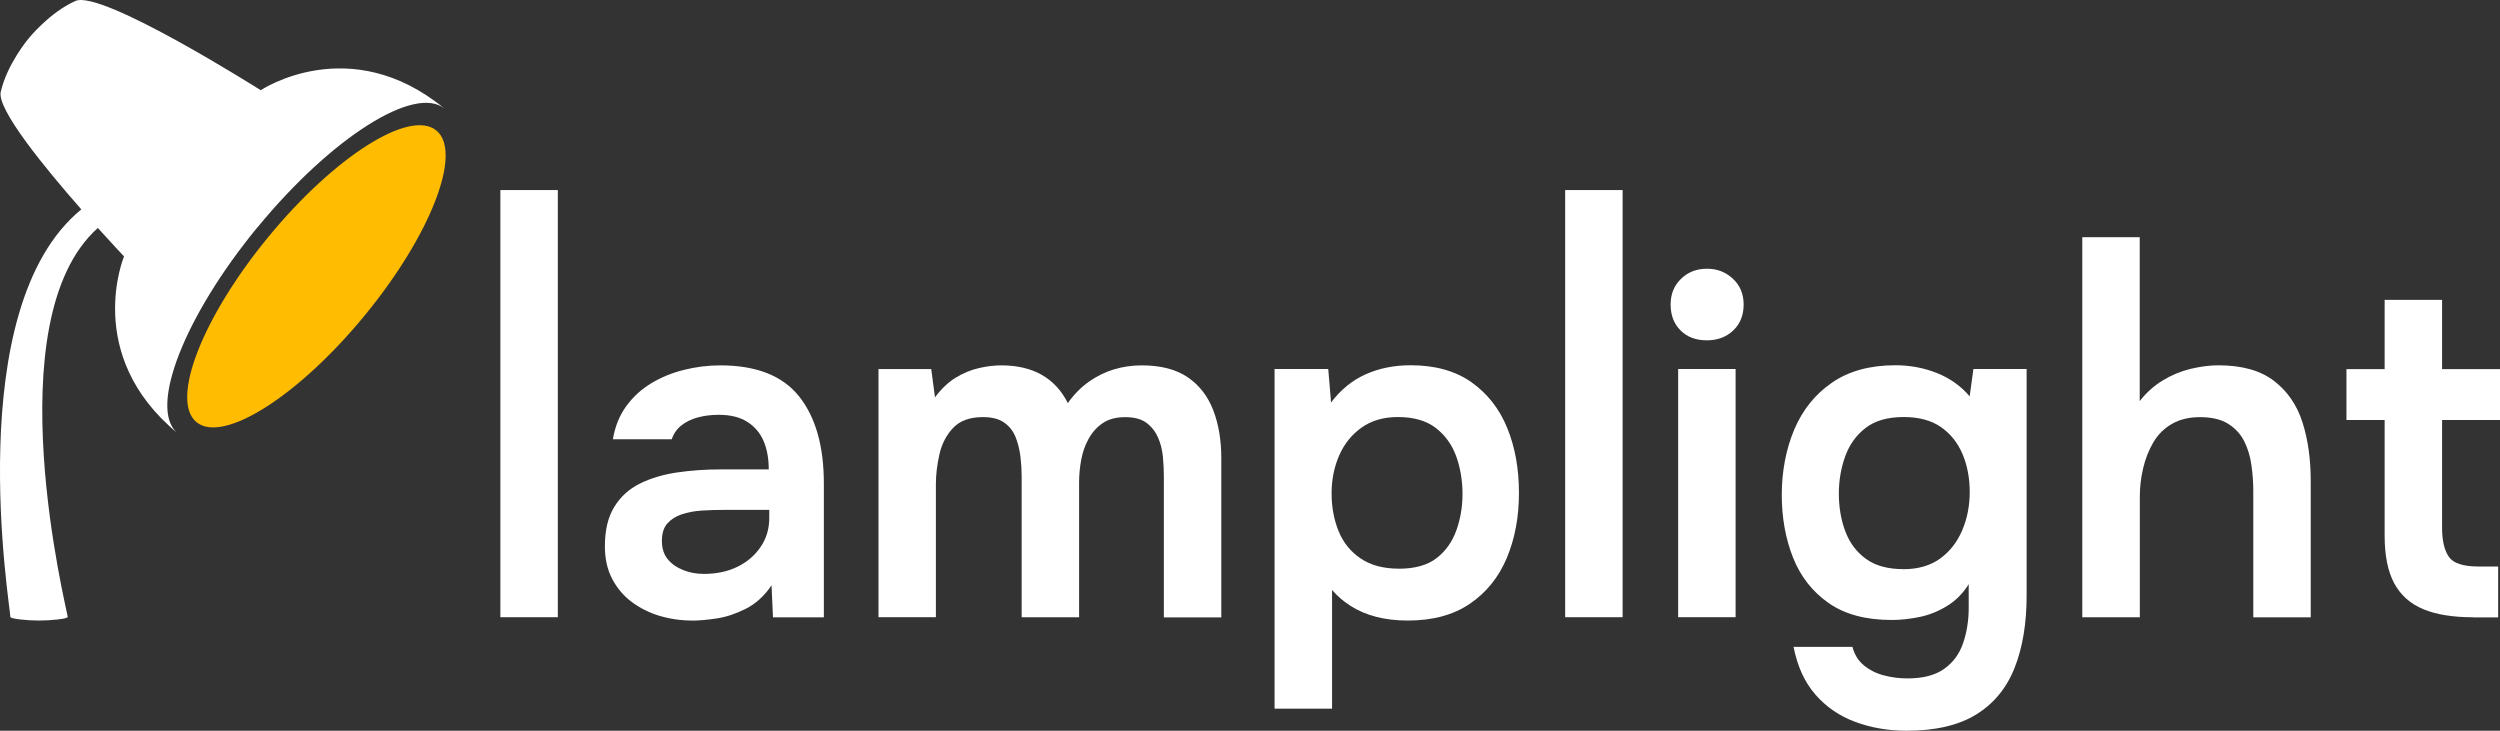
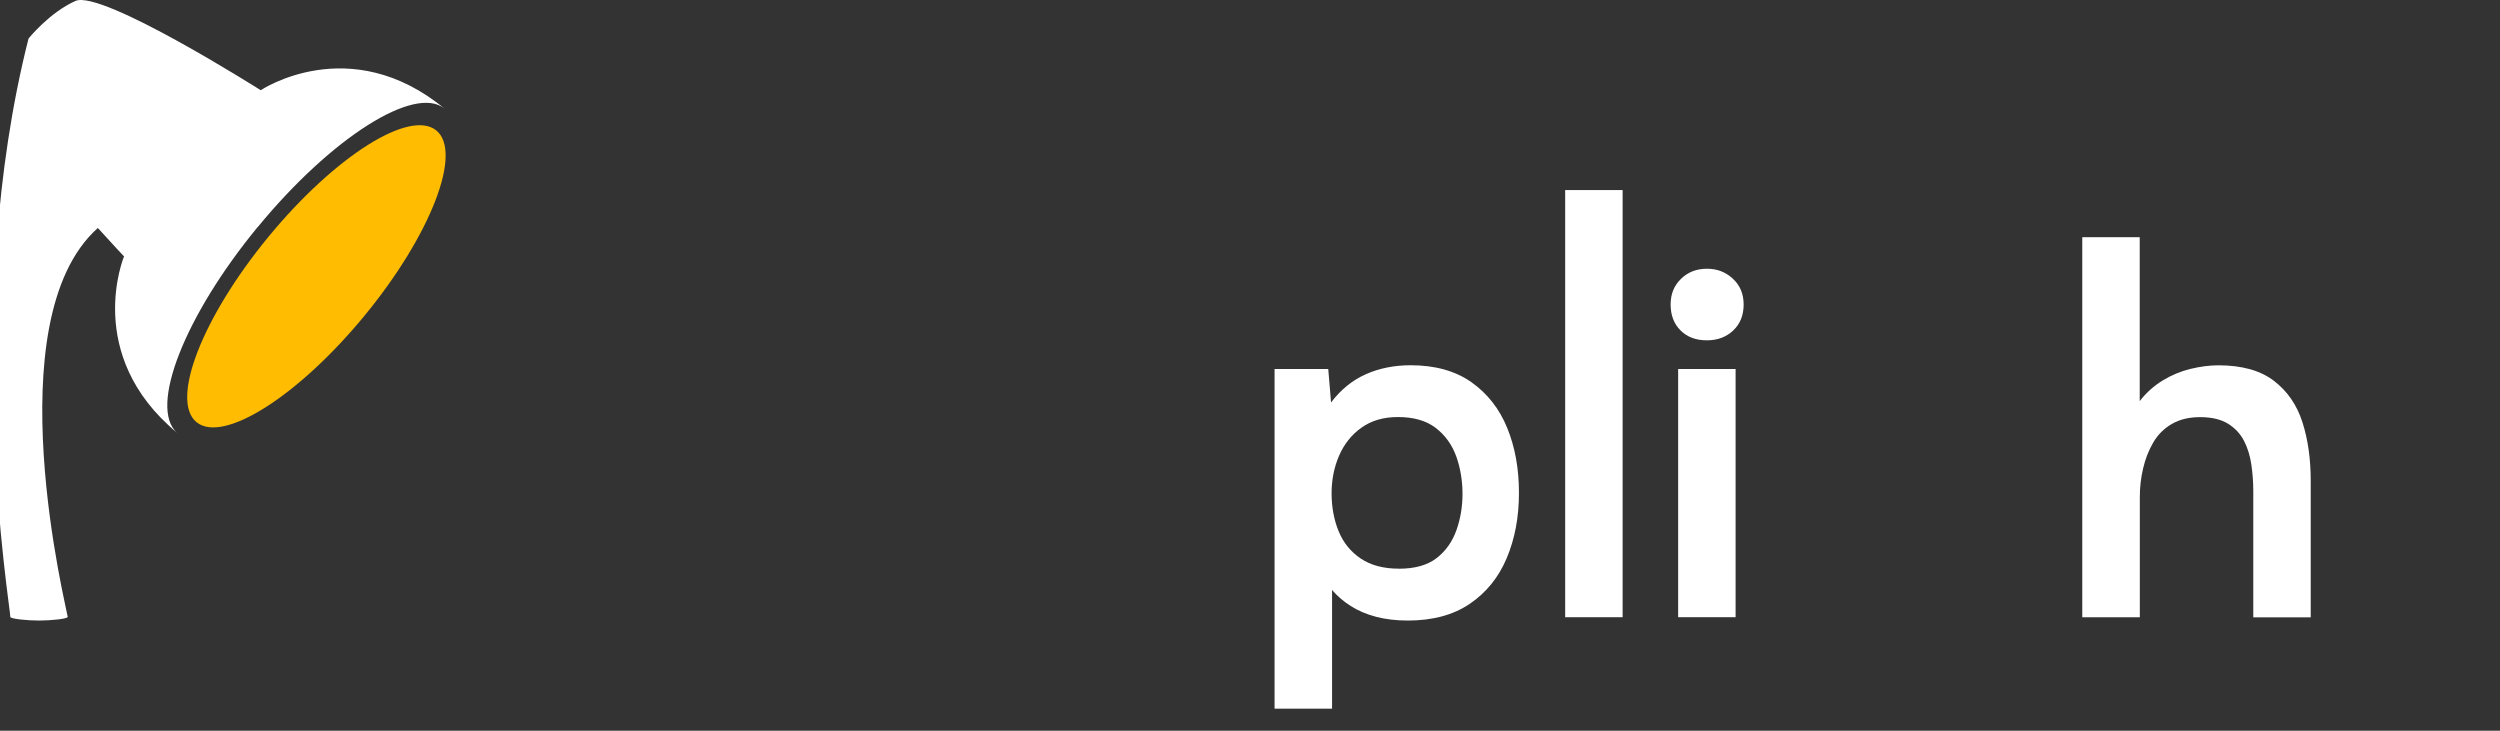
<svg xmlns="http://www.w3.org/2000/svg" id="Layer_2" viewBox="0 0 472.2 138.02">
  <rect x="0" y="0" width="472.2" height="138.02" fill="#333333" stroke="none" />
  <defs>
    <style>.cls-1{fill:#fff;}.cls-1,.cls-2{stroke-width:0px;}.cls-2{fill:#ffbc00;}</style>
  </defs>
  <g id="Layer_1-2">
-     <path class="cls-1" d="m94.51,116.59V35.9h10.85v80.68h-10.85Z" />
-     <path class="cls-1" d="m130.8,117.21c-2.19,0-4.27-.3-6.23-.89-1.96-.59-3.71-1.47-5.25-2.62-1.54-1.16-2.77-2.61-3.69-4.36-.92-1.75-1.38-3.81-1.38-6.18,0-3.02.59-5.5,1.78-7.43,1.19-1.93,2.8-3.39,4.85-4.4,2.05-1.01,4.37-1.7,6.98-2.09,2.61-.38,5.34-.58,8.18-.58h9.16c0-2.07-.33-3.87-.98-5.38-.65-1.51-1.68-2.71-3.07-3.6-1.39-.89-3.19-1.33-5.38-1.33-1.42,0-2.74.16-3.96.49-1.22.33-2.25.83-3.11,1.51-.86.68-1.47,1.56-1.82,2.62h-11.12c.41-2.43,1.26-4.52,2.54-6.27,1.27-1.75,2.85-3.19,4.71-4.31,1.87-1.13,3.93-1.97,6.18-2.53,2.25-.56,4.54-.85,6.85-.85,6.82,0,11.79,1.96,14.9,5.87,3.11,3.91,4.67,9.4,4.67,16.46v25.26h-9.61l-.27-6.05c-1.36,2.02-3,3.5-4.89,4.45-1.9.95-3.74,1.56-5.52,1.82s-3.29.4-4.54.4Zm2.13-8.81c2.37,0,4.48-.44,6.32-1.33,1.84-.89,3.3-2.13,4.4-3.74,1.1-1.6,1.65-3.44,1.65-5.51v-1.51h-8.54c-1.42,0-2.83.04-4.23.13-1.39.09-2.65.33-3.78.71-1.13.39-2.03.96-2.71,1.73-.68.77-1.02,1.87-1.02,3.29s.37,2.58,1.11,3.47c.74.89,1.72,1.57,2.94,2.05,1.21.48,2.5.71,3.87.71Z" />
-     <path class="cls-1" d="m165.93,116.59v-46.88h9.96l.71,5.34c1.19-1.6,2.48-2.83,3.87-3.69,1.39-.86,2.85-1.47,4.36-1.82,1.51-.36,2.95-.53,4.31-.53,2.96,0,5.5.59,7.61,1.78,2.1,1.19,3.75,2.97,4.94,5.34,1.19-1.66,2.52-3.01,4-4.05,1.48-1.04,3.05-1.81,4.71-2.31,1.66-.5,3.41-.76,5.25-.76,3.62,0,6.52.76,8.72,2.27,2.19,1.51,3.79,3.59,4.8,6.23,1.01,2.64,1.51,5.65,1.51,9.03v30.07h-10.85v-26.6c0-1.18-.06-2.43-.18-3.74-.12-1.3-.43-2.52-.93-3.65-.5-1.13-1.23-2.05-2.18-2.76-.95-.71-2.28-1.07-4-1.07s-3.13.37-4.23,1.11c-1.1.74-1.99,1.72-2.67,2.94-.68,1.22-1.16,2.55-1.42,4-.27,1.45-.4,2.89-.4,4.31v25.44h-10.85v-26.69c0-1.13-.07-2.33-.22-3.6-.15-1.27-.44-2.49-.89-3.65-.44-1.16-1.16-2.09-2.14-2.8-.98-.71-2.33-1.07-4.05-1.07-2.49,0-4.37.68-5.65,2.05-1.28,1.36-2.14,3.02-2.58,4.98-.44,1.96-.67,3.82-.67,5.6v25.17h-10.85Z" />
    <path class="cls-1" d="m240.74,133.84v-64.14h10.14l.53,6.32c1.84-2.43,4.03-4.21,6.58-5.34,2.55-1.13,5.37-1.69,8.45-1.69,4.63,0,8.45,1.07,11.48,3.2,3.02,2.14,5.28,5.01,6.76,8.63,1.48,3.62,2.22,7.71,2.22,12.28s-.77,8.67-2.31,12.32c-1.54,3.65-3.87,6.52-6.98,8.63-3.11,2.11-7.01,3.16-11.7,3.16-2.2,0-4.2-.24-6-.71-1.81-.47-3.41-1.16-4.8-2.05-1.39-.89-2.57-1.9-3.51-3.02v22.42h-10.85Zm23.48-26.42c3.02,0,5.4-.67,7.12-2,1.72-1.33,2.96-3.08,3.74-5.25.77-2.16,1.16-4.46,1.16-6.89s-.4-4.92-1.2-7.12c-.8-2.19-2.09-3.97-3.87-5.34-1.78-1.36-4.15-2.05-7.12-2.05-2.73,0-5.03.67-6.89,2-1.87,1.33-3.28,3.1-4.23,5.29-.95,2.19-1.42,4.57-1.42,7.12s.44,5,1.33,7.16c.89,2.17,2.28,3.88,4.18,5.16,1.9,1.28,4.3,1.91,7.2,1.91Z" />
    <path class="cls-1" d="m295.63,116.59V35.9h10.85v80.68h-10.85Z" />
    <path class="cls-1" d="m322.4,64.28c-2.08,0-3.74-.62-4.98-1.87-1.25-1.24-1.87-2.88-1.87-4.89s.65-3.57,1.96-4.85c1.3-1.28,2.94-1.91,4.89-1.91s3.53.62,4.89,1.87c1.36,1.25,2.05,2.88,2.05,4.89s-.65,3.65-1.96,4.89c-1.31,1.25-2.97,1.87-4.98,1.87Zm-5.43,52.3v-46.88h10.85v46.88h-10.85Z" />
-     <path class="cls-1" d="m360.12,138.02c-3.44,0-6.66-.55-9.65-1.65-3-1.1-5.51-2.82-7.56-5.16-2.05-2.34-3.42-5.35-4.14-9.03h11.12c.36,1.42,1.07,2.58,2.13,3.47,1.07.89,2.33,1.53,3.78,1.91,1.45.39,2.95.58,4.49.58,2.9,0,5.2-.59,6.89-1.78,1.69-1.19,2.89-2.8,3.6-4.85s1.07-4.29,1.07-6.72v-4.45c-1.07,1.72-2.42,3.08-4.05,4.09-1.63,1.01-3.35,1.71-5.16,2.09-1.81.38-3.6.58-5.38.58-4.86,0-8.82-1.07-11.87-3.2-3.06-2.14-5.29-4.99-6.72-8.58-1.42-3.59-2.13-7.55-2.13-11.87s.79-8.61,2.36-12.32c1.57-3.71,3.94-6.66,7.12-8.85,3.17-2.19,7.16-3.29,11.96-3.29,2.79,0,5.41.49,7.87,1.47,2.46.98,4.52,2.45,6.18,4.4l.71-5.16h10.05v42.79c0,5.28-.76,9.83-2.27,13.65-1.51,3.82-3.93,6.76-7.25,8.81-3.32,2.05-7.71,3.07-13.17,3.07Zm-.62-30.51c2.79,0,5.1-.67,6.94-2,1.84-1.33,3.23-3.11,4.18-5.34.95-2.22,1.42-4.64,1.42-7.25s-.46-5.07-1.38-7.21c-.92-2.13-2.28-3.82-4.09-5.07-1.81-1.24-4.14-1.87-6.98-1.87-3.02,0-5.43.68-7.2,2.05-1.78,1.36-3.07,3.16-3.87,5.38-.8,2.22-1.2,4.58-1.2,7.07s.41,5,1.25,7.16c.83,2.17,2.13,3.88,3.91,5.16s4.12,1.91,7.03,1.91Z" />
    <path class="cls-1" d="m393.3,116.59V44.8h10.85v30.96c1.24-1.6,2.7-2.9,4.36-3.91,1.66-1.01,3.41-1.73,5.25-2.18,1.84-.44,3.59-.67,5.25-.67,4.45,0,7.95.98,10.5,2.94,2.55,1.96,4.34,4.57,5.38,7.83,1.04,3.26,1.56,6.94,1.56,11.03v25.8h-10.85v-23.93c0-1.6-.12-3.23-.36-4.89-.24-1.66-.7-3.16-1.38-4.49-.68-1.33-1.69-2.42-3.02-3.25s-3.1-1.25-5.29-1.25c-2.08,0-3.86.43-5.34,1.29-1.48.86-2.65,2.03-3.51,3.51-.86,1.48-1.5,3.11-1.91,4.89-.42,1.78-.62,3.56-.62,5.34v22.77h-10.85Z" />
-     <path class="cls-1" d="m467.13,116.59c-3.8,0-6.92-.5-9.38-1.51-2.46-1.01-4.3-2.64-5.52-4.89-1.22-2.25-1.82-5.28-1.82-9.07v-21.79h-7.21v-9.61h7.21v-13.08h10.85v13.08h10.94v9.61h-10.94v20.37c0,2.37.41,4.18,1.25,5.43.83,1.25,2.7,1.87,5.6,1.87h3.74v9.61h-4.71Z" />
-     <path class="cls-1" d="m48.68,42.89c13.92-16.93,29.72-26.94,35.3-22.36h0c-17.94-14.76-34.73-3.49-34.73-3.49C49.25,17.05,19.19-2.02,14.25.18,9.31,2.38,5.39,7.28,5.39,7.28c0,0-4.05,4.8-5.25,10.08-.74,3.24,8.2,14.2,15.22,22.19C-7.56,58.28,1.96,114.58,1.95,116.52c0,.38,3.24.69,5.42.69s5.42-.31,5.42-.69c0,0,0-.01,0-.02-.04-.9-13.93-55.95,5.69-73.44,2.89,3.2,4.95,5.37,4.95,5.37,0,0-7.78,18.57,10.01,33.31-5.37-4.72,1.39-22.04,15.22-38.85Z" />
+     <path class="cls-1" d="m48.68,42.89c13.92-16.93,29.72-26.94,35.3-22.36h0c-17.94-14.76-34.73-3.49-34.73-3.49C49.25,17.05,19.19-2.02,14.25.18,9.31,2.38,5.39,7.28,5.39,7.28C-7.56,58.28,1.96,114.58,1.95,116.52c0,.38,3.24.69,5.42.69s5.42-.31,5.42-.69c0,0,0-.01,0-.02-.04-.9-13.93-55.95,5.69-73.44,2.89,3.2,4.95,5.37,4.95,5.37,0,0-7.78,18.57,10.01,33.31-5.37-4.72,1.39-22.04,15.22-38.85Z" />
    <path class="cls-2" d="m82.42,24.65c-5.01-4.12-19.21,4.88-31.72,20.08-12.51,15.21-18.6,30.88-13.59,35,5,4.12,19.21-4.88,31.72-20.08,12.51-15.21,18.6-30.88,13.59-35Z" />
  </g>
</svg>